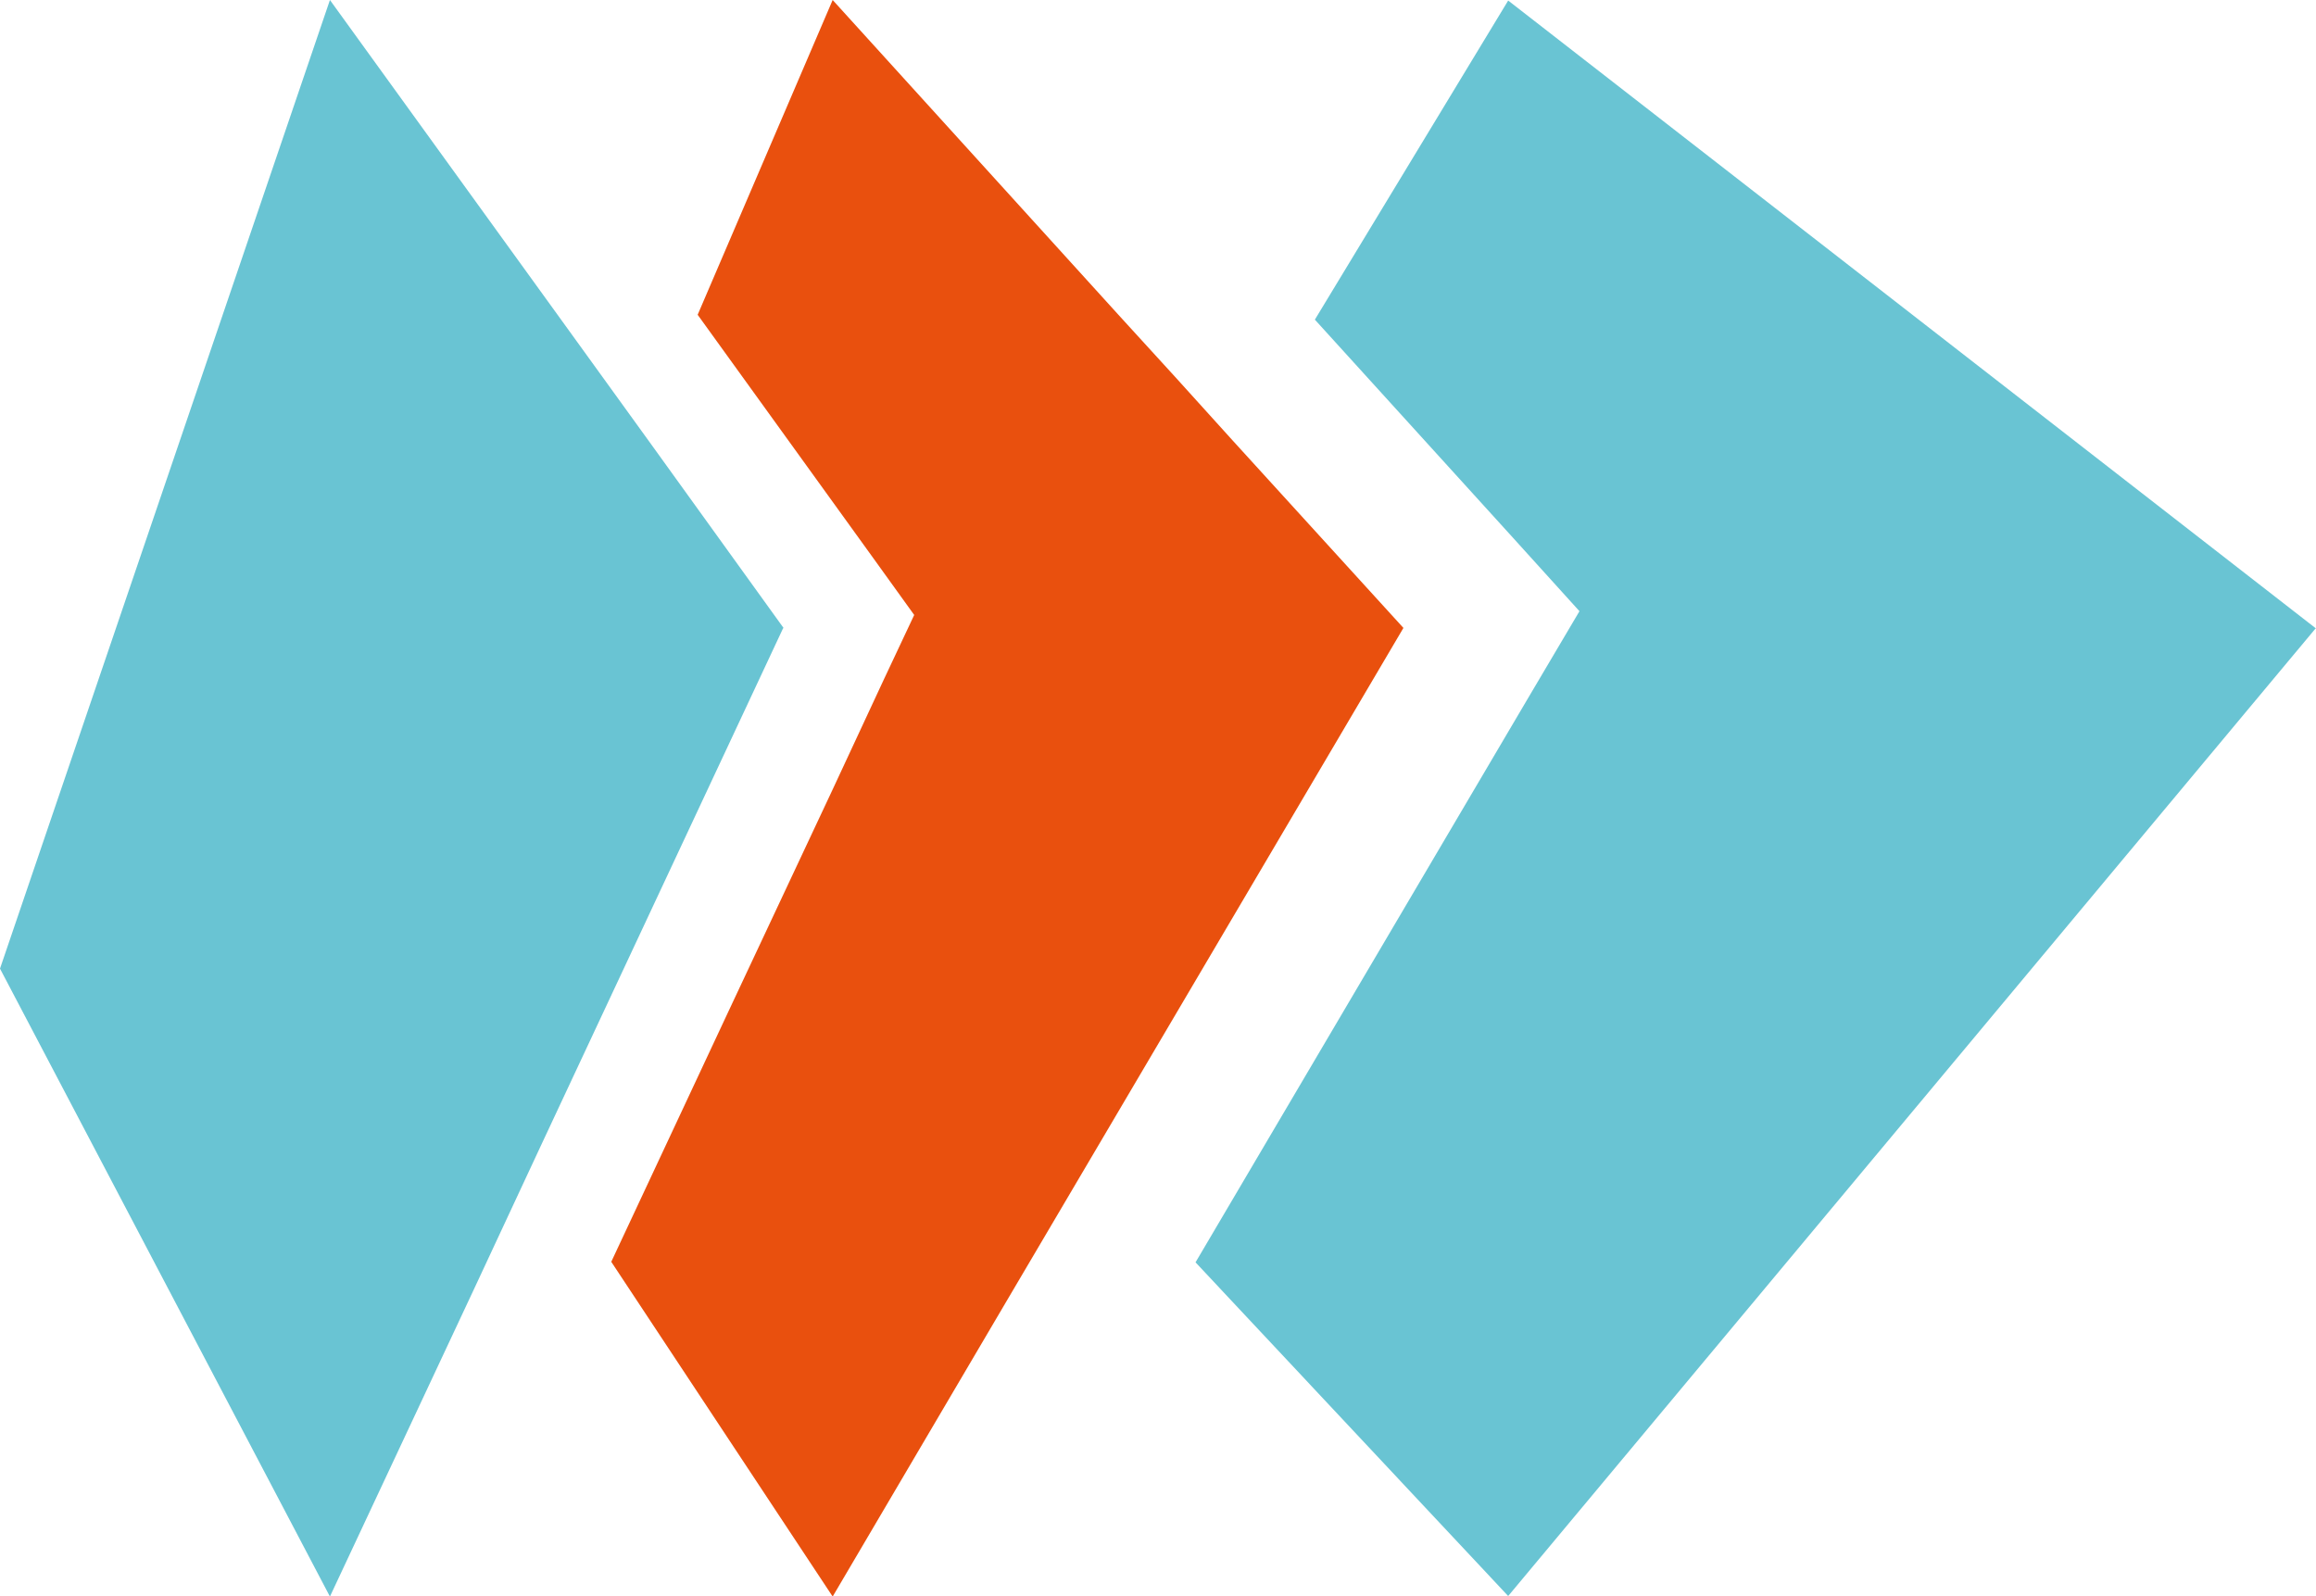
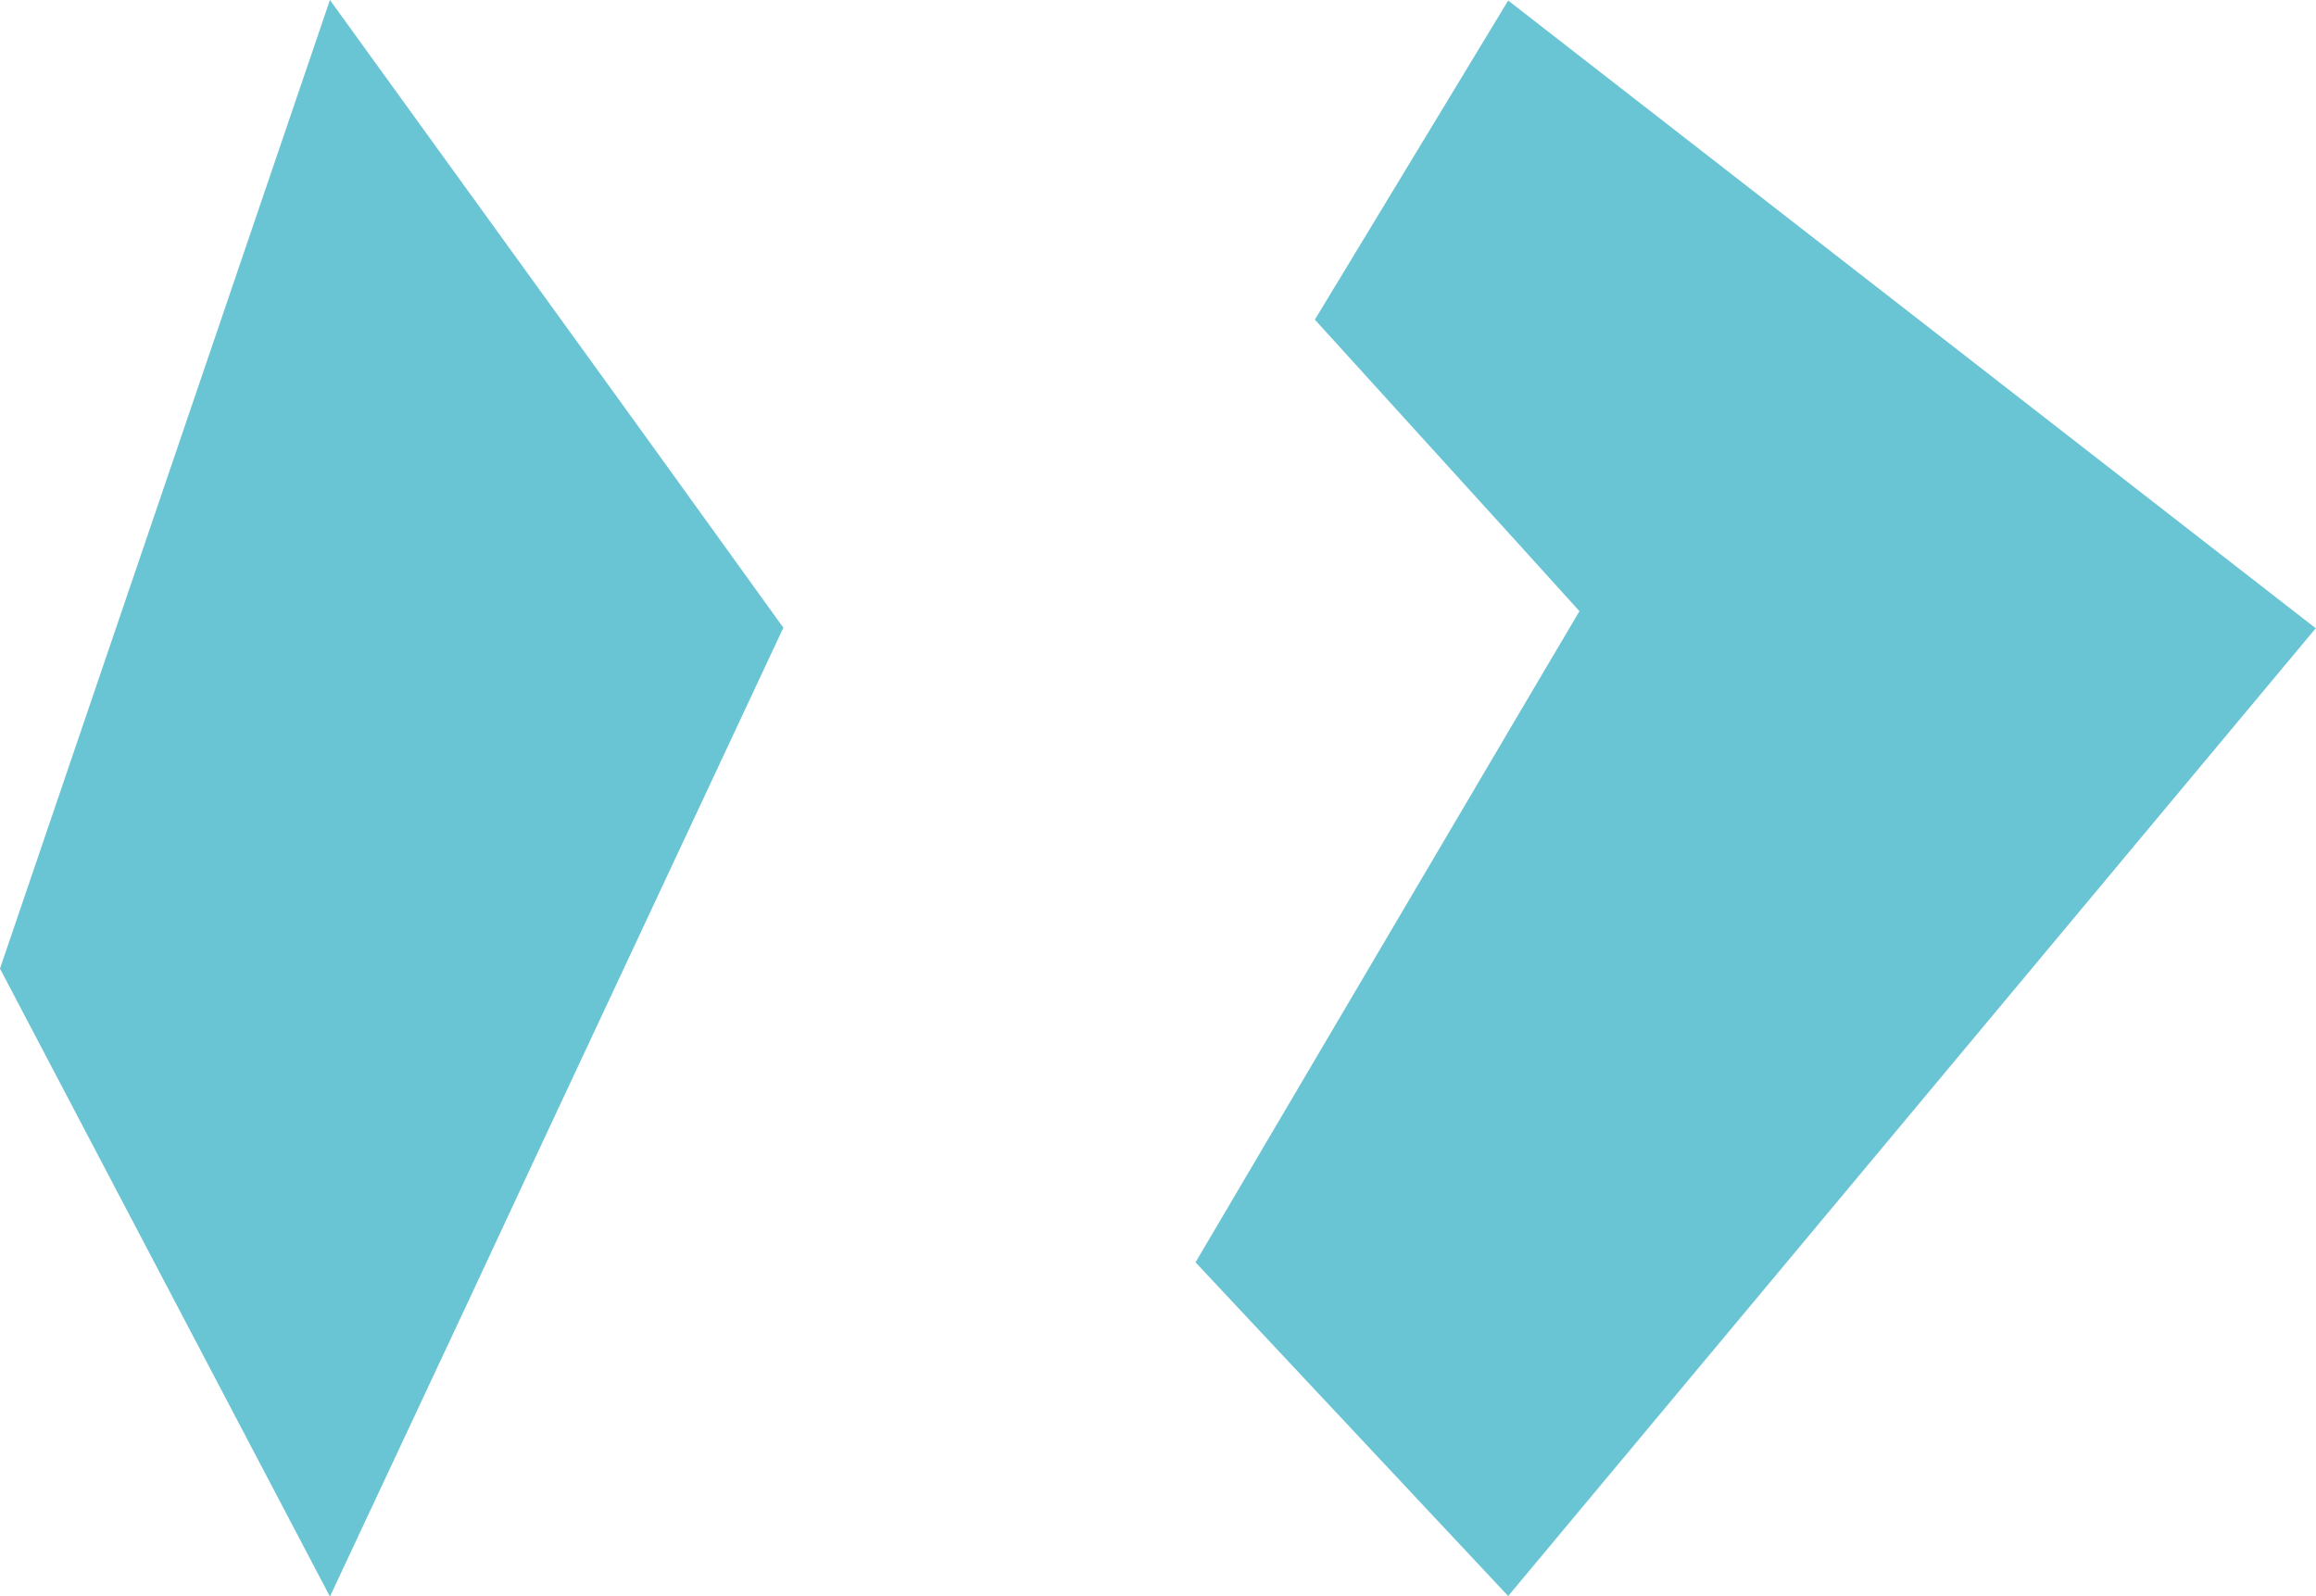
<svg xmlns="http://www.w3.org/2000/svg" id="Calque_1" data-name="Calque 1" viewBox="0 0 42.89 29.56">
  <defs>
    <style>
      .cls-1 {
        fill: #e9500e;
      }

      .cls-2 {
        fill: #69c4d3;
      }
    </style>
  </defs>
-   <path class="cls-2" d="M42.89,11.63l-14.96,17.93-5.79-6.18,6.17-10.47.94-1.59-1.24-1.37-3.66-4.03,3.58-5.91,14.96,11.63ZM14.51,11.63l-2.45-3.4-.86-1.19-.86-1.19L6.11,0,0,17.94l6.11,11.63,2.68-5.72.62-1.33.62-1.33,4.47-9.55Z" />
-   <path class="cls-1" d="M25.99,11.63l-3.17-3.48-1.04-1.15-1.05-1.15L15.42,0l-2.5,5.83,3.24,4.49.77,1.07-.56,1.19-.94,2.02-1.92,4.09-2.19,4.68,4.1,6.2,3.19-5.42.79-1.34.79-1.34,5.8-9.84Z" />
+   <path class="cls-2" d="M42.89,11.63l-14.96,17.93-5.79-6.18,6.17-10.47.94-1.59-1.24-1.37-3.66-4.03,3.58-5.91,14.96,11.63M14.51,11.63l-2.45-3.4-.86-1.19-.86-1.19L6.11,0,0,17.94l6.11,11.63,2.68-5.72.62-1.33.62-1.33,4.47-9.55Z" />
</svg>